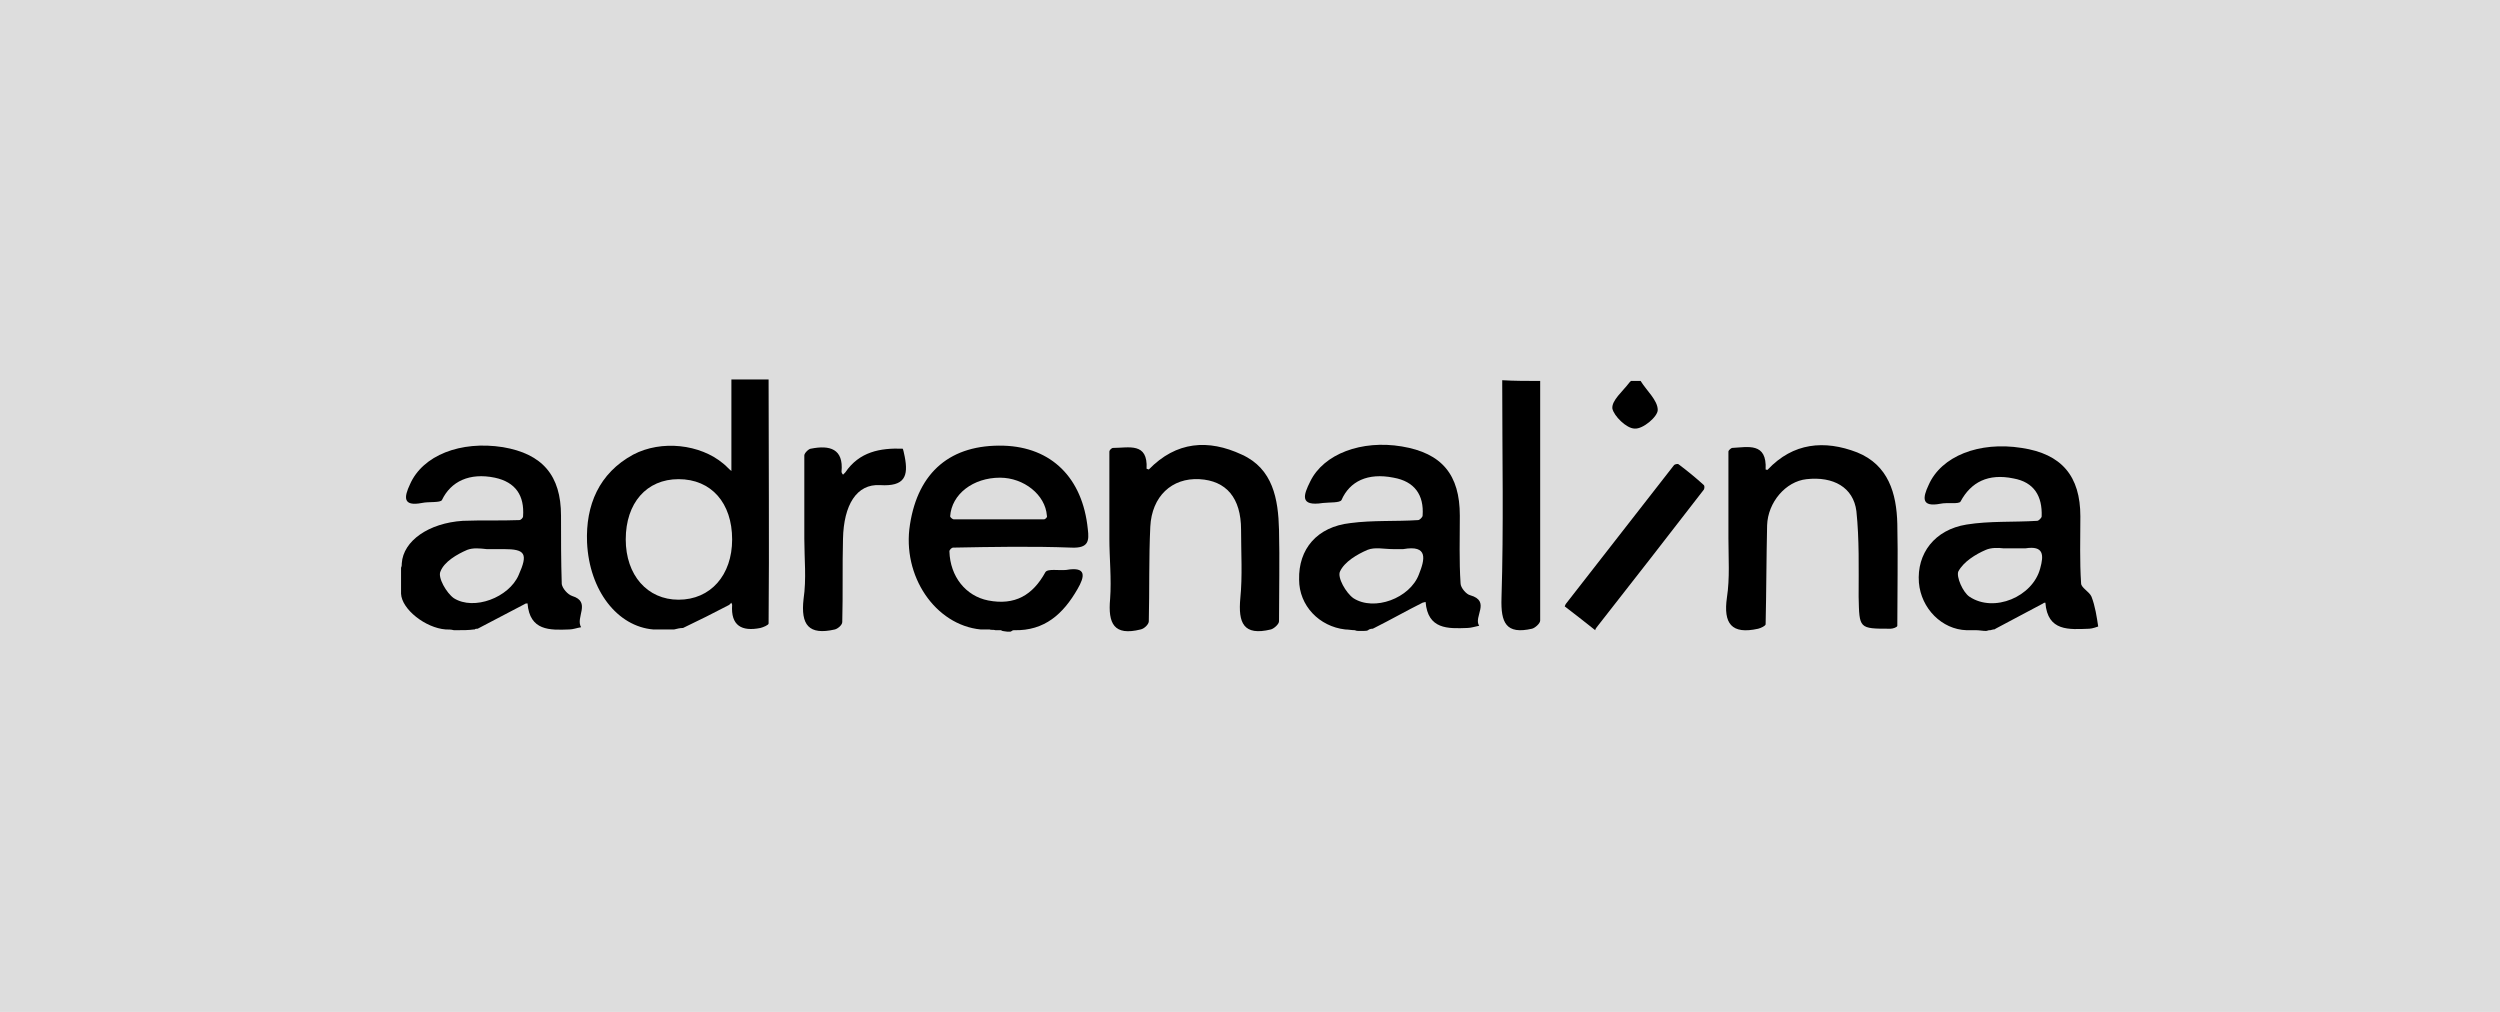
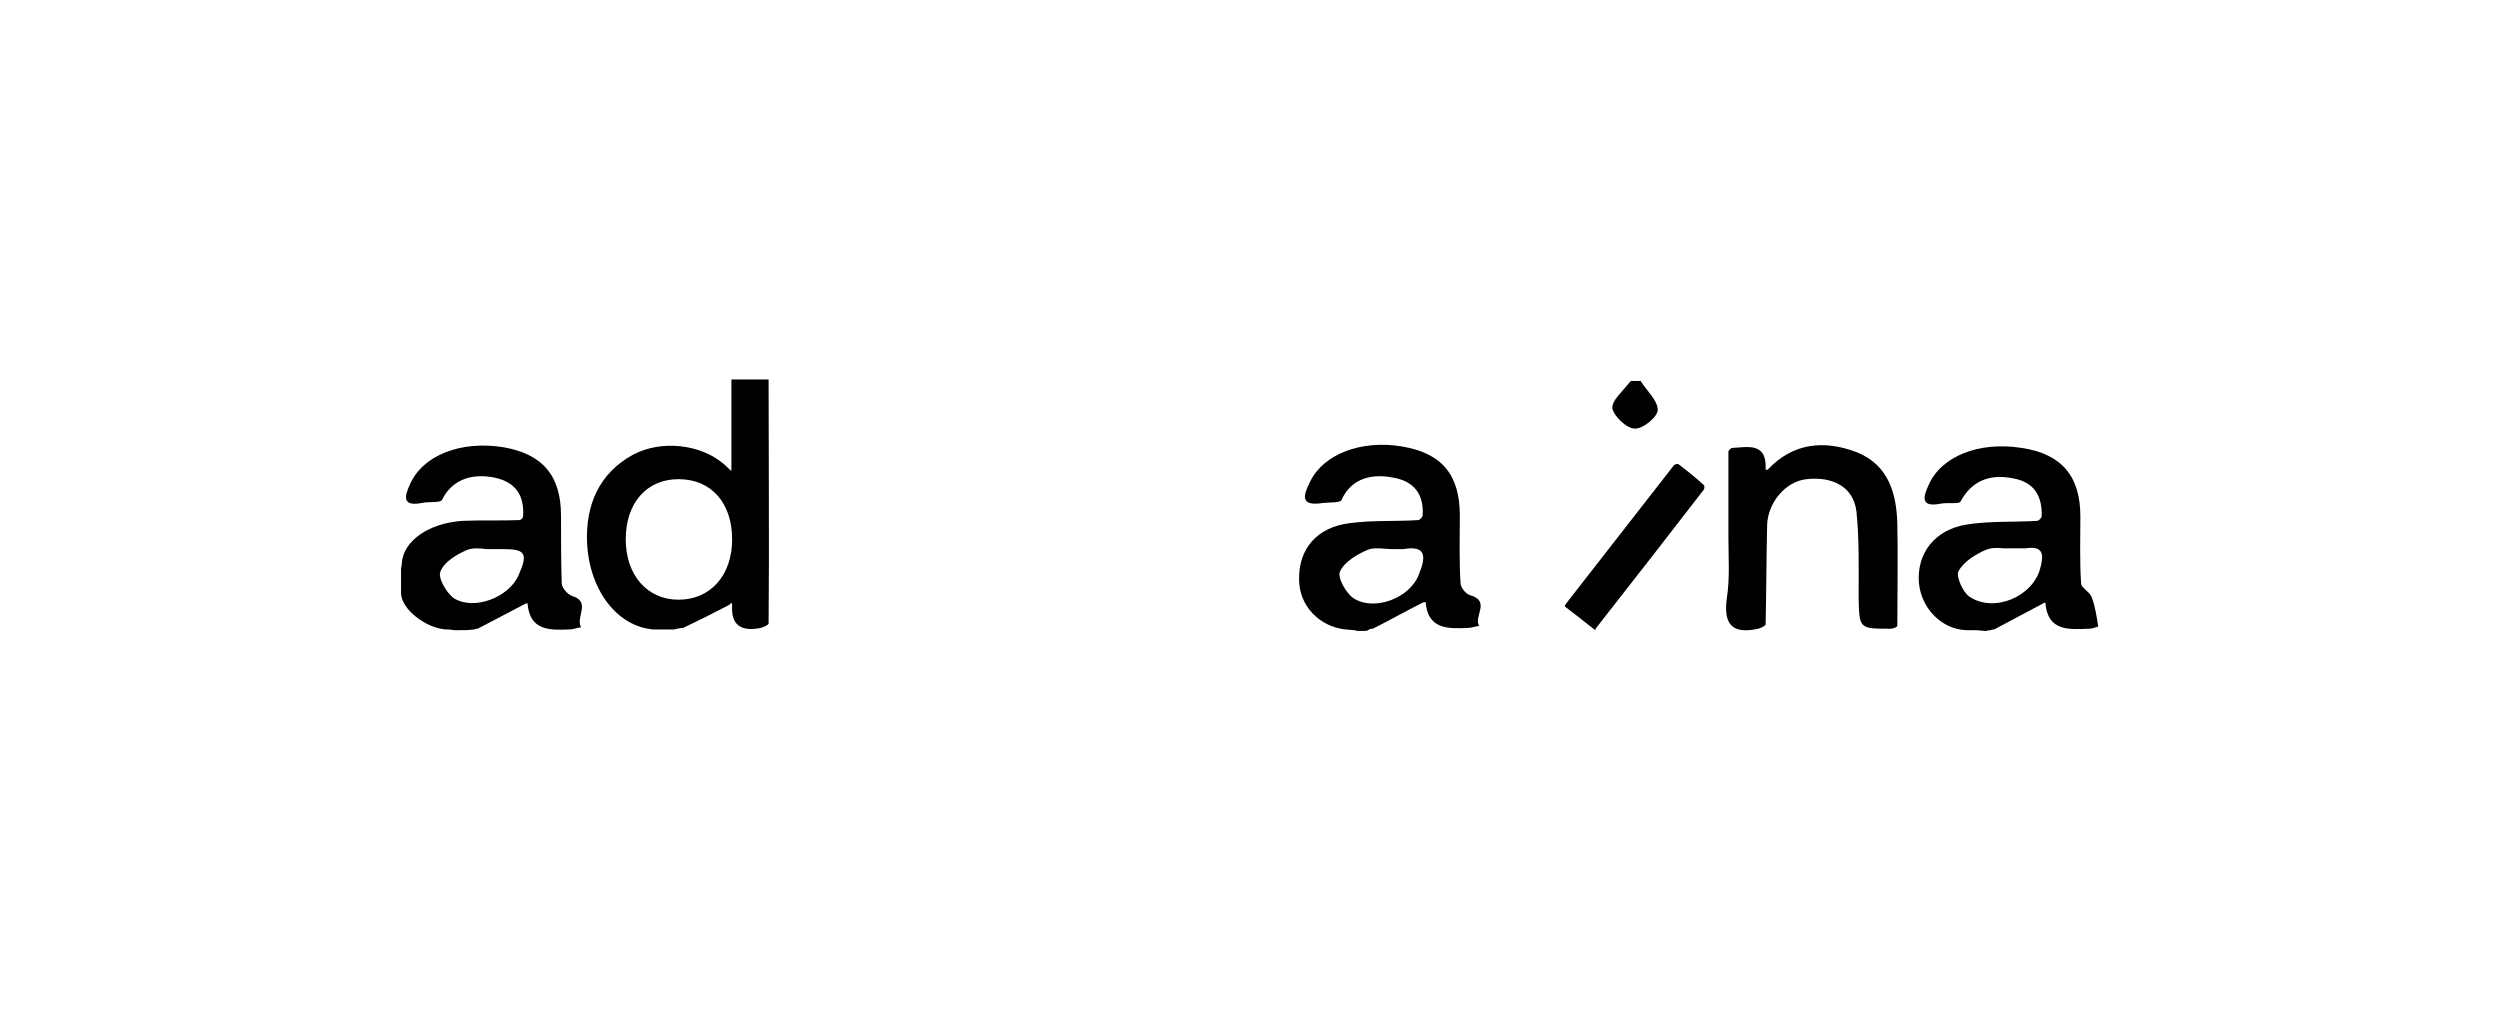
<svg xmlns="http://www.w3.org/2000/svg" version="1.0" id="Capa_1" x="0px" y="0px" viewBox="0 0 336 136" xml:space="preserve">
-   <rect fill="#DDDDDD" width="336" height="136" />
  <g>
    <path d="M98.3,51.2c0,3.5,0,7,0,10.5c0,0.5,0,1.1,0,1.6c-0.4-0.3-0.7-0.7-1.1-1c-3.1-2.6-8.3-3.2-12.1-1.2   c-4.6,2.5-6.4,6.8-6.2,11.8c0.3,6.5,4.1,11.3,8.9,11.7c0.4,0,0.8,0,1.2,0c0,0,0,0,0,0c0,0,0,0,0,0c0,0,0,0,0.1,0c0,0,0,0,0,0   c0.1,0,0.2,0,0.3,0c0.4,0,0.8,0,1.2,0c0.4-0.1,0.8-0.2,1.2-0.2c2.1-1,4.1-2,6.2-3.1c0.1-0.1,0.2-0.2,0.3-0.3c0,0.1,0.1,0.2,0.1,0.3   c-0.2,2.8,1.3,3.6,3.8,3.1c0.4-0.1,1.1-0.4,1.1-0.6c0.1-10.9,0-21.9,0-32.8H98.3z M91.2,80.6c-4.2,0-7.1-3.3-7.1-8.1   c0-4.9,2.8-8.1,7.1-8.1c4.4,0,7.2,3.2,7.2,8.1C98.4,77.3,95.5,80.6,91.2,80.6z" />
    <path d="M281.1,80.2c-0.3-0.7-1.4-1.2-1.4-1.8c-0.2-3-0.1-6-0.1-9c0-5.4-2.5-8.4-7.9-9.2c-5.7-0.9-10.8,1.1-12.5,5   c-0.8,1.7-1,3,1.6,2.5c0.9-0.2,2.5,0.1,2.7-0.3c1.4-2.6,3.7-3.8,7.1-3.1c2.8,0.5,3.9,2.4,3.8,5.1c0,0.2-0.4,0.6-0.6,0.6   c-3.2,0.2-6.4,0-9.5,0.5c-4.3,0.7-6.7,3.9-6.4,7.8c0.3,3.5,3.1,6.3,6.4,6.4c0.4,0,0.7,0,1.1,0c0,0,0,0,0.1,0c0,0,0,0,0.1,0   c0.4,0,0.9,0.1,1.3,0.1c0,0,0,0,0,0c0.2,0,0.3-0.1,0.5-0.1c0,0,0.1,0,0.1,0c0.1,0,0.3-0.1,0.4-0.1c0,0,0,0,0,0c0.1,0,0.2,0,0.3-0.1   c2.1-1.1,4.3-2.3,6.4-3.4c0.1-0.1,0.2-0.1,0.3-0.1c0.3,3.9,3.2,3.6,5.9,3.5c0.4,0,1.2-0.3,1.2-0.3   C281.8,82.9,281.6,81.5,281.1,80.2z M274.2,76.4c-1,3.8-6.2,6-9.5,3.8c-0.9-0.6-1.8-2.7-1.5-3.4c0.7-1.3,2.3-2.3,3.7-2.9   c0.7-0.3,1.6-0.3,2.4-0.2c0.3,0,0.7,0,1,0c0,0,0.1,0,0.1,0c0,0,0,0,0,0c0.2,0,0.5,0,0.7,0c0.4,0,0.7,0,1.1,0   C274.7,73.3,274.7,74.6,274.2,76.4z" />
    <path d="M182.7,84.8c-0.2,0-0.4,0-0.6-0.1c-0.4,0-0.9-0.1-1.3-0.1c-3.5-0.4-6.2-3.2-6.2-6.7c-0.1-4.1,2.4-7.1,6.9-7.6   c3-0.4,6.1-0.2,9.1-0.4c0.2,0,0.6-0.4,0.6-0.6c0.2-2.8-1.1-4.6-3.9-5.1c-3.5-0.7-5.9,0.5-7,3c-0.2,0.4-1.6,0.3-2.5,0.4   c-3.2,0.5-2.6-1.1-1.7-2.9c1.8-3.7,6.9-5.6,12.3-4.7c5.4,0.9,7.8,3.8,7.8,9.3c0,3-0.1,6.1,0.1,9.1c0,0.6,0.8,1.5,1.3,1.6   c2.8,0.8,0.4,2.9,1.2,4.1c-0.5,0.1-1.1,0.3-1.6,0.3c-2.6,0.1-5.3,0.2-5.6-3.5c-0.1,0-0.3,0.1-0.4,0.1c-2.2,1.1-4.3,2.3-6.5,3.4   c0,0-0.2,0.1-0.2,0.1c-0.2,0-0.2,0-0.5,0.1C183.8,84.8,183.7,84.8,182.7,84.8z M187.3,73.8c0,0-0.1,0-0.1,0c-1.2,0-2.4-0.3-3.4,0.1   c-1.4,0.6-3.1,1.6-3.7,2.9c-0.4,0.8,0.8,2.9,1.8,3.6c2.8,1.8,7.6,0,8.8-3.2c0.8-2,1.3-4-2.1-3.4C188.2,73.8,187.7,73.8,187.3,73.8z   " />
    <path d="M76.9,80.1c-0.6-0.2-1.3-1-1.4-1.6c-0.1-3.1-0.1-6.1-0.1-9.2c0-5.4-2.5-8.3-7.8-9.2c-5.7-0.9-10.8,1.1-12.5,5   c-0.8,1.7-1,3,1.6,2.5c0.9-0.2,2.5,0,2.7-0.4c1.2-2.5,3.7-3.7,7.1-3c2.8,0.6,4,2.4,3.8,5.2c0,0.2-0.3,0.5-0.5,0.5   c-2.5,0.1-5.1,0-7.6,0.1c-4.6,0.3-8,2.7-8.2,5.7c0,0.2,0,0.4-0.1,0.6c0,0.1,0,0.1,0,0.2c0,0.1,0,0.2,0,0.3c0,0.5,0,1,0,1.5   c0,0,0,0,0,0.1l0,0c0,0,0,0,0,0c0,0.1,0,0.2,0,0.3c0,0,0,0,0,0c0,0,0,0,0,0v0c0,0,0,0.1,0,0.1c0,0.3,0,0.7,0,1   c0.1,2.1,3.3,4.6,6,4.8c0.4,0,0.7,0,1.1,0.1c0.2,0,0.3,0,0.5,0c0.7,0,1.5,0,2.2-0.1c0.1-0.1,0.1-0.1,0,0c0,0,0,0,0.1,0   c0.1-0.1,0.2-0.1,0.4-0.1c2.1-1.1,4.2-2.2,6.3-3.3c0.1-0.1,0.3-0.1,0.4-0.1c0.3,3.7,3,3.6,5.6,3.5c0.5,0,1-0.2,1.6-0.3   C77.3,83,79.5,80.9,76.9,80.1z M69.7,77.3c-1.3,3-6,4.8-8.7,3.1c-1-0.7-2.2-2.8-1.8-3.6c0.5-1.3,2.2-2.3,3.6-2.9   c0.8-0.3,1.7-0.2,2.6-0.1c0.2,0,0.4,0,0.6,0c0,0,0.1,0,0.1,0h0.1c0,0,0,0,0,0c0.2,0,0.3,0,0.5,0c0.3,0,0.7,0,1,0   C70.6,73.8,71,74.4,69.7,77.3z" />
-     <path d="M133.8,84.7c-0.3-0.1-0.6,0-0.8-0.1c-0.4,0-0.8,0-1.2,0c-6.1-0.6-10.6-7.2-9.5-14.1c1.1-7.1,5.5-10.8,12.6-10.6   c6.4,0.2,10.6,4.3,11.3,11.2c0.2,1.6,0.1,2.6-2.2,2.5c-5.3-0.2-10.6-0.1-15.9,0c-0.2,0-0.5,0.3-0.5,0.5c0.1,3.4,2.2,6,5.2,6.6   c3.6,0.7,6-0.7,7.7-3.8c0.3-0.5,1.8-0.2,2.8-0.3c2.8-0.5,2.5,0.9,1.5,2.6c-1.9,3.3-4.4,5.6-8.5,5.5c-0.1,0-0.2,0-0.3,0.1   c0,0-0.2,0.1-0.2,0.1c-0.2,0-0.2,0-0.4,0C133.7,84.7,135.5,84.7,133.8,84.7z M134.3,69.8C134.3,69.8,134.3,69.8,134.3,69.8   c2,0,4,0,6,0c0.2,0,0.5-0.3,0.4-0.5c-0.2-2.8-3.1-5.1-6.3-5.1c-3.6,0-6.5,2.2-6.7,5.2c0,0.1,0.3,0.4,0.5,0.4   C130.3,69.8,132.3,69.8,134.3,69.8z" />
-     <path d="M207,51.2c0,0.6,0,1.2,0,1.7c0,10.2,0,20.4,0,30.5c0,0.4-0.7,1-1.1,1.1c-3.5,0.8-4.2-0.8-4.1-4.1   c0.3-9.6,0.1-19.2,0.1-28.8c0-0.2,0-0.3,0-0.5C203.5,51.2,205.3,51.2,207,51.2z" />
    <path d="M220.5,51.2c0.8,1.3,2.3,2.6,2.3,3.9c0,0.9-2,2.6-3.1,2.5c-1.1,0-2.8-1.7-3-2.7c-0.1-1.1,1.4-2.3,2.3-3.5   c0.1-0.1,0.1-0.1,0.2-0.2C219.6,51.2,220,51.2,220.5,51.2z" />
    <path d="M232.3,72.3c0-3.9,0-7.7,0-11.6c0-0.2,0.4-0.5,0.5-0.5c2.1-0.1,4.7-0.8,4.5,2.9c0,0,0.3,0.1,0.3,0c3.4-3.6,7.6-4,12-2.3   c4.2,1.7,5.3,5.5,5.4,9.6c0.1,4.5,0,9.1,0,13.7c0,0.2-0.6,0.4-0.9,0.4c-4.3,0-4.2,0-4.3-4.3c0-3.8,0.1-7.7-0.3-11.5   c-0.4-3.2-3.1-4.7-6.7-4.3c-2.8,0.3-5.2,3.1-5.3,6.2c-0.1,4.4-0.1,8.9-0.2,13.3c0,0.2-0.6,0.5-1,0.6c-3.6,0.8-4.7-0.7-4.2-4.2   C232.5,77.7,232.3,75,232.3,72.3z" />
-     <path d="M149.1,72.4c0-3.9,0-7.8,0-11.7c0-0.2,0.3-0.5,0.5-0.5c2.1,0,4.7-0.8,4.5,2.8c0,0,0.3,0.1,0.3,0.1c3.7-3.8,8-4.1,12.5-2   c4.2,1.9,4.9,6,5,10.1c0.1,4.1,0,8.2,0,12.3c0,0.4-0.7,1-1.1,1.1c-3.7,0.9-4.4-0.9-4.1-4.2c0.3-3,0.1-6.1,0.1-9.2   c0-4.3-2-6.6-5.6-6.8c-3.7-0.2-6.4,2.3-6.6,6.4c-0.2,4.2-0.1,8.5-0.2,12.7c0,0.4-0.6,1-1.1,1.1c-3.6,0.9-4.4-0.8-4.1-4.1   C149.4,77.8,149.1,75,149.1,72.4C149.1,72.4,149.1,72.4,149.1,72.4z" />
-     <path d="M108.1,72.4c0-3.7,0-7.5,0-11.2c0-0.3,0.6-0.9,0.9-0.9c2.5-0.5,4.4,0,4.1,3.1c0,0.1,0.1,0.3,0.2,0.4   c0.1-0.1,0.2-0.2,0.3-0.3c1.9-2.8,4.7-3.3,7.7-3.2c0.1,0,0.2,0.7,0.3,1.1c0.5,2.6,0,4-3.3,3.8c-3.2-0.2-4.9,2.7-5,7.2   c-0.1,3.7,0,7.4-0.1,11.2c0,0.4-0.6,0.9-1,1c-3.5,0.8-4.6-0.6-4.2-4.1C108.4,77.8,108.1,75.1,108.1,72.4z" />
    <path d="M214.4,84.7c-1.5-1.2-2.8-2.2-4.1-3.2c0,0,0.1-0.3,0.2-0.4c4.8-6.2,9.7-12.4,14.5-18.6c0.1-0.1,0.5-0.2,0.6-0.1   c1.2,0.9,2.3,1.8,3.4,2.8c0.1,0.1,0.1,0.4,0,0.6c-4.8,6.2-9.6,12.4-14.4,18.5C214.5,84.4,214.4,84.6,214.4,84.7z" />
  </g>
</svg>